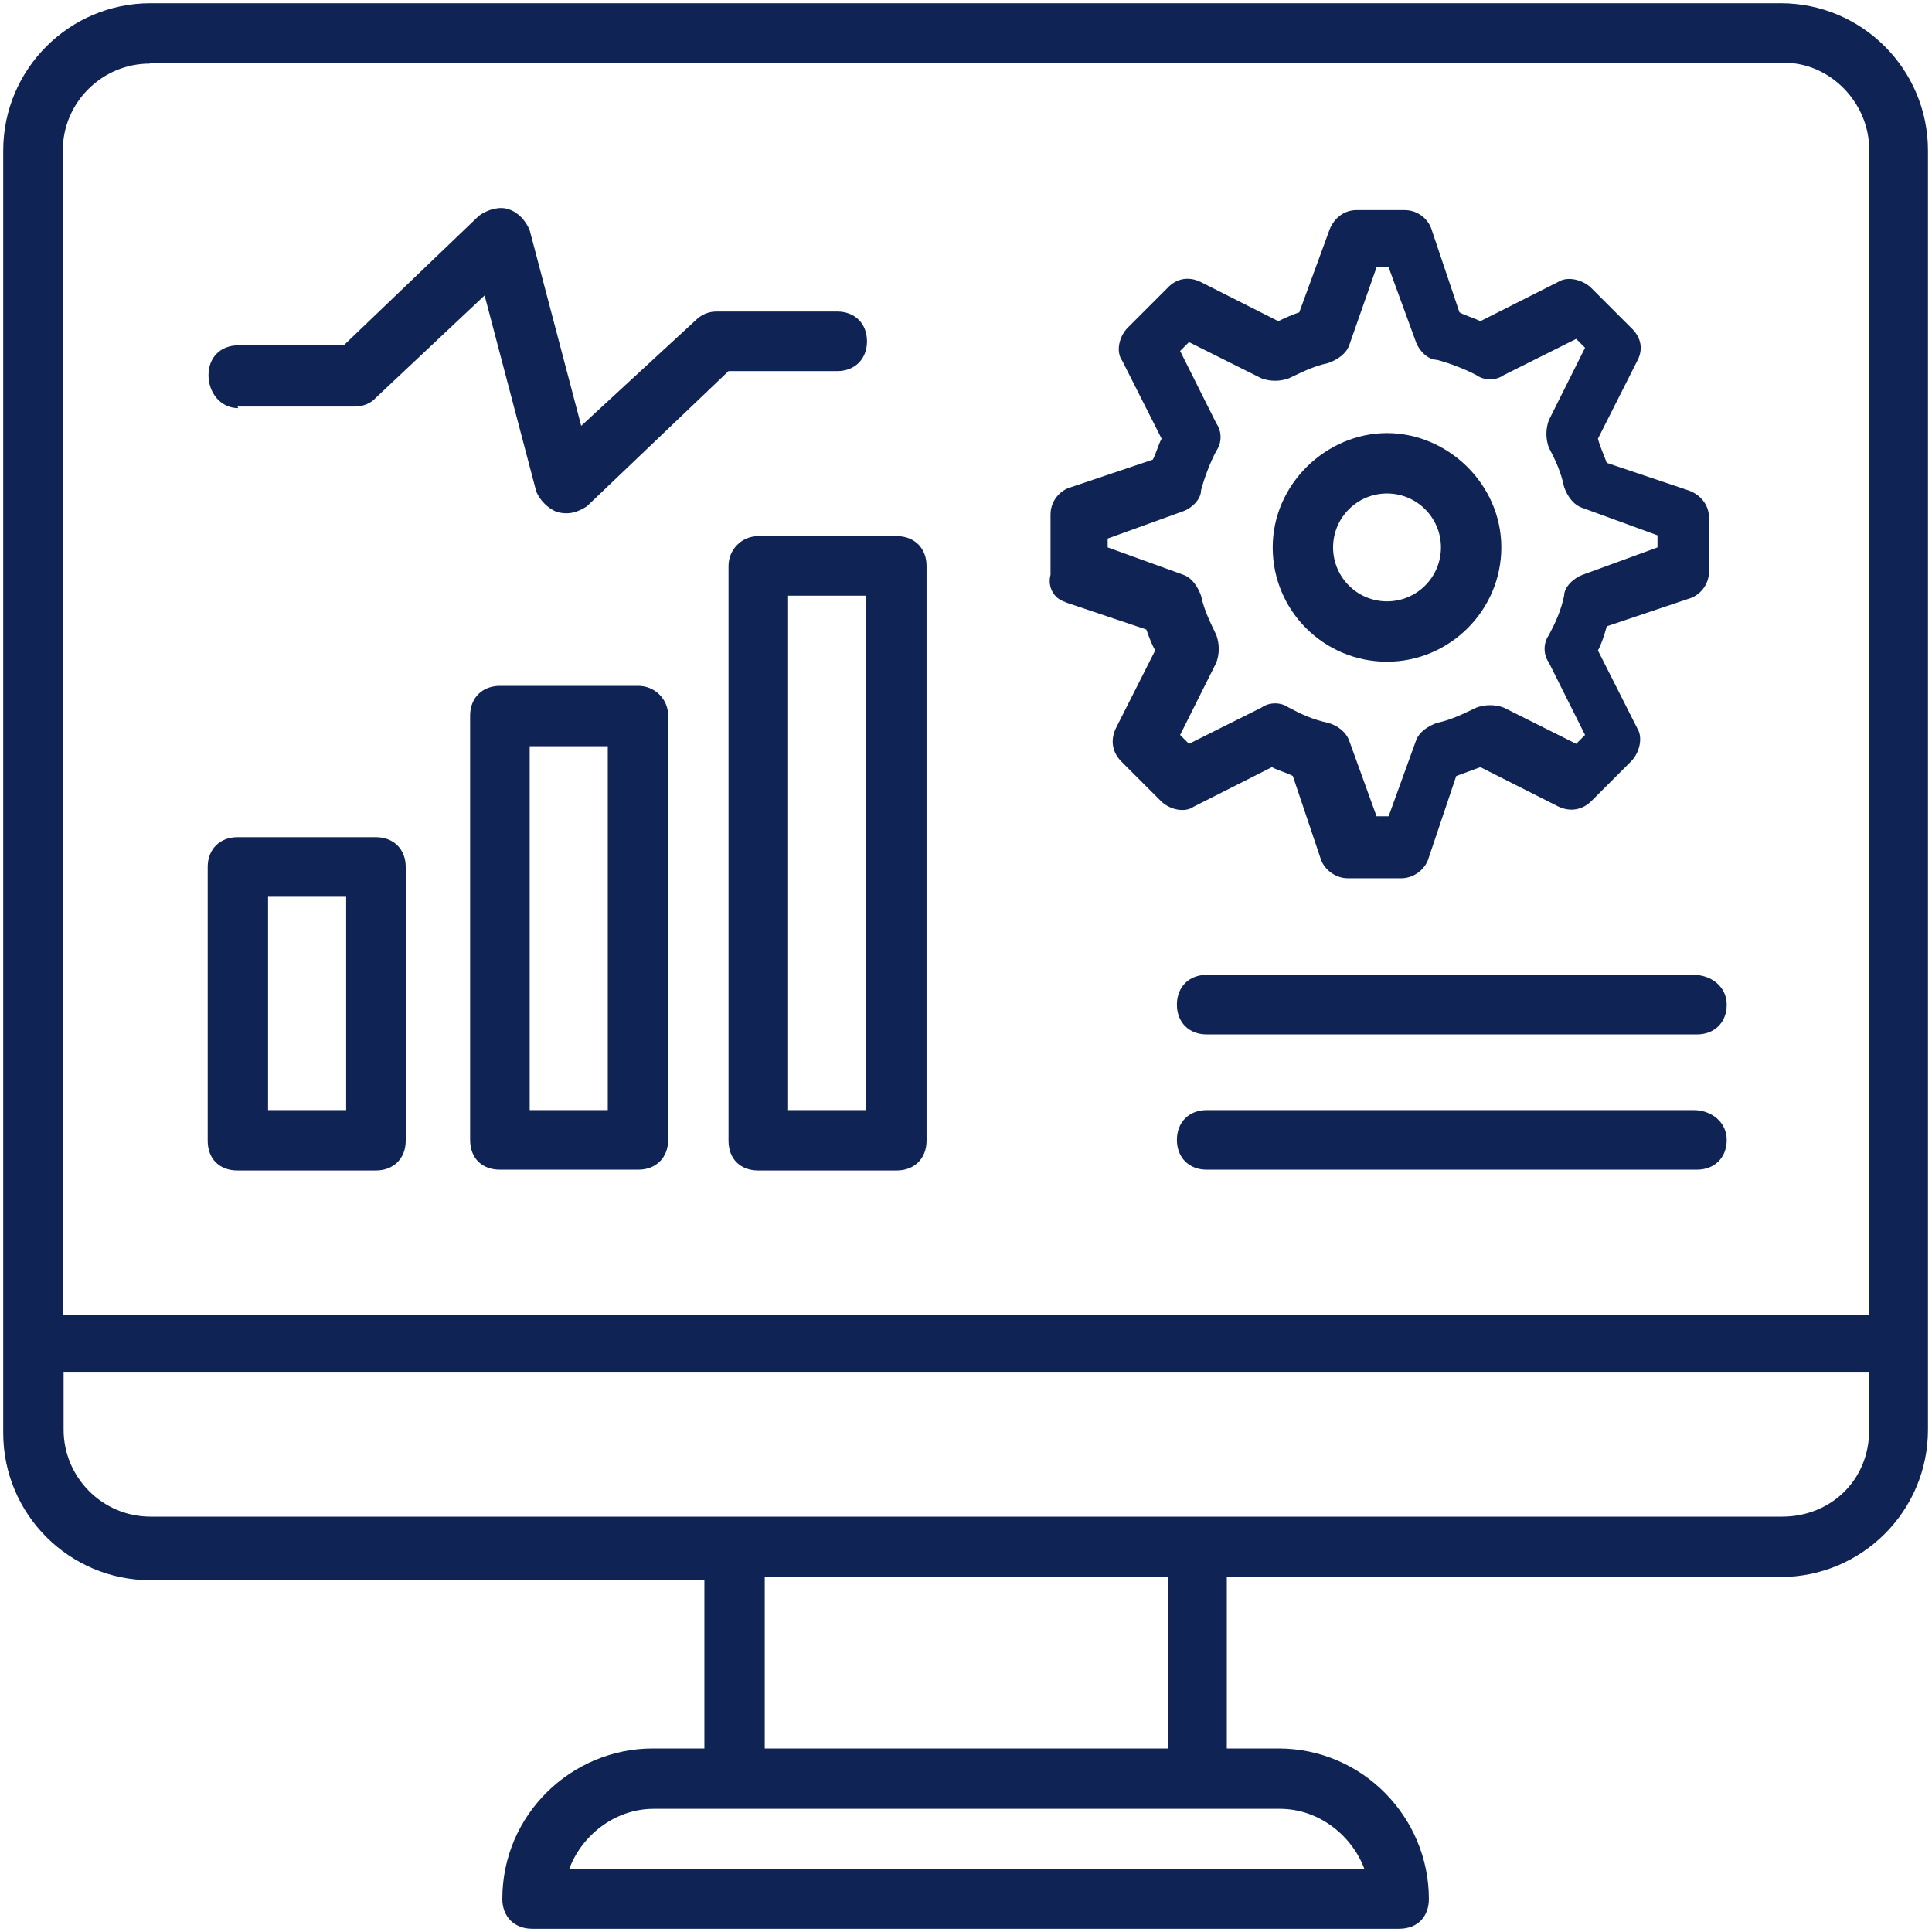
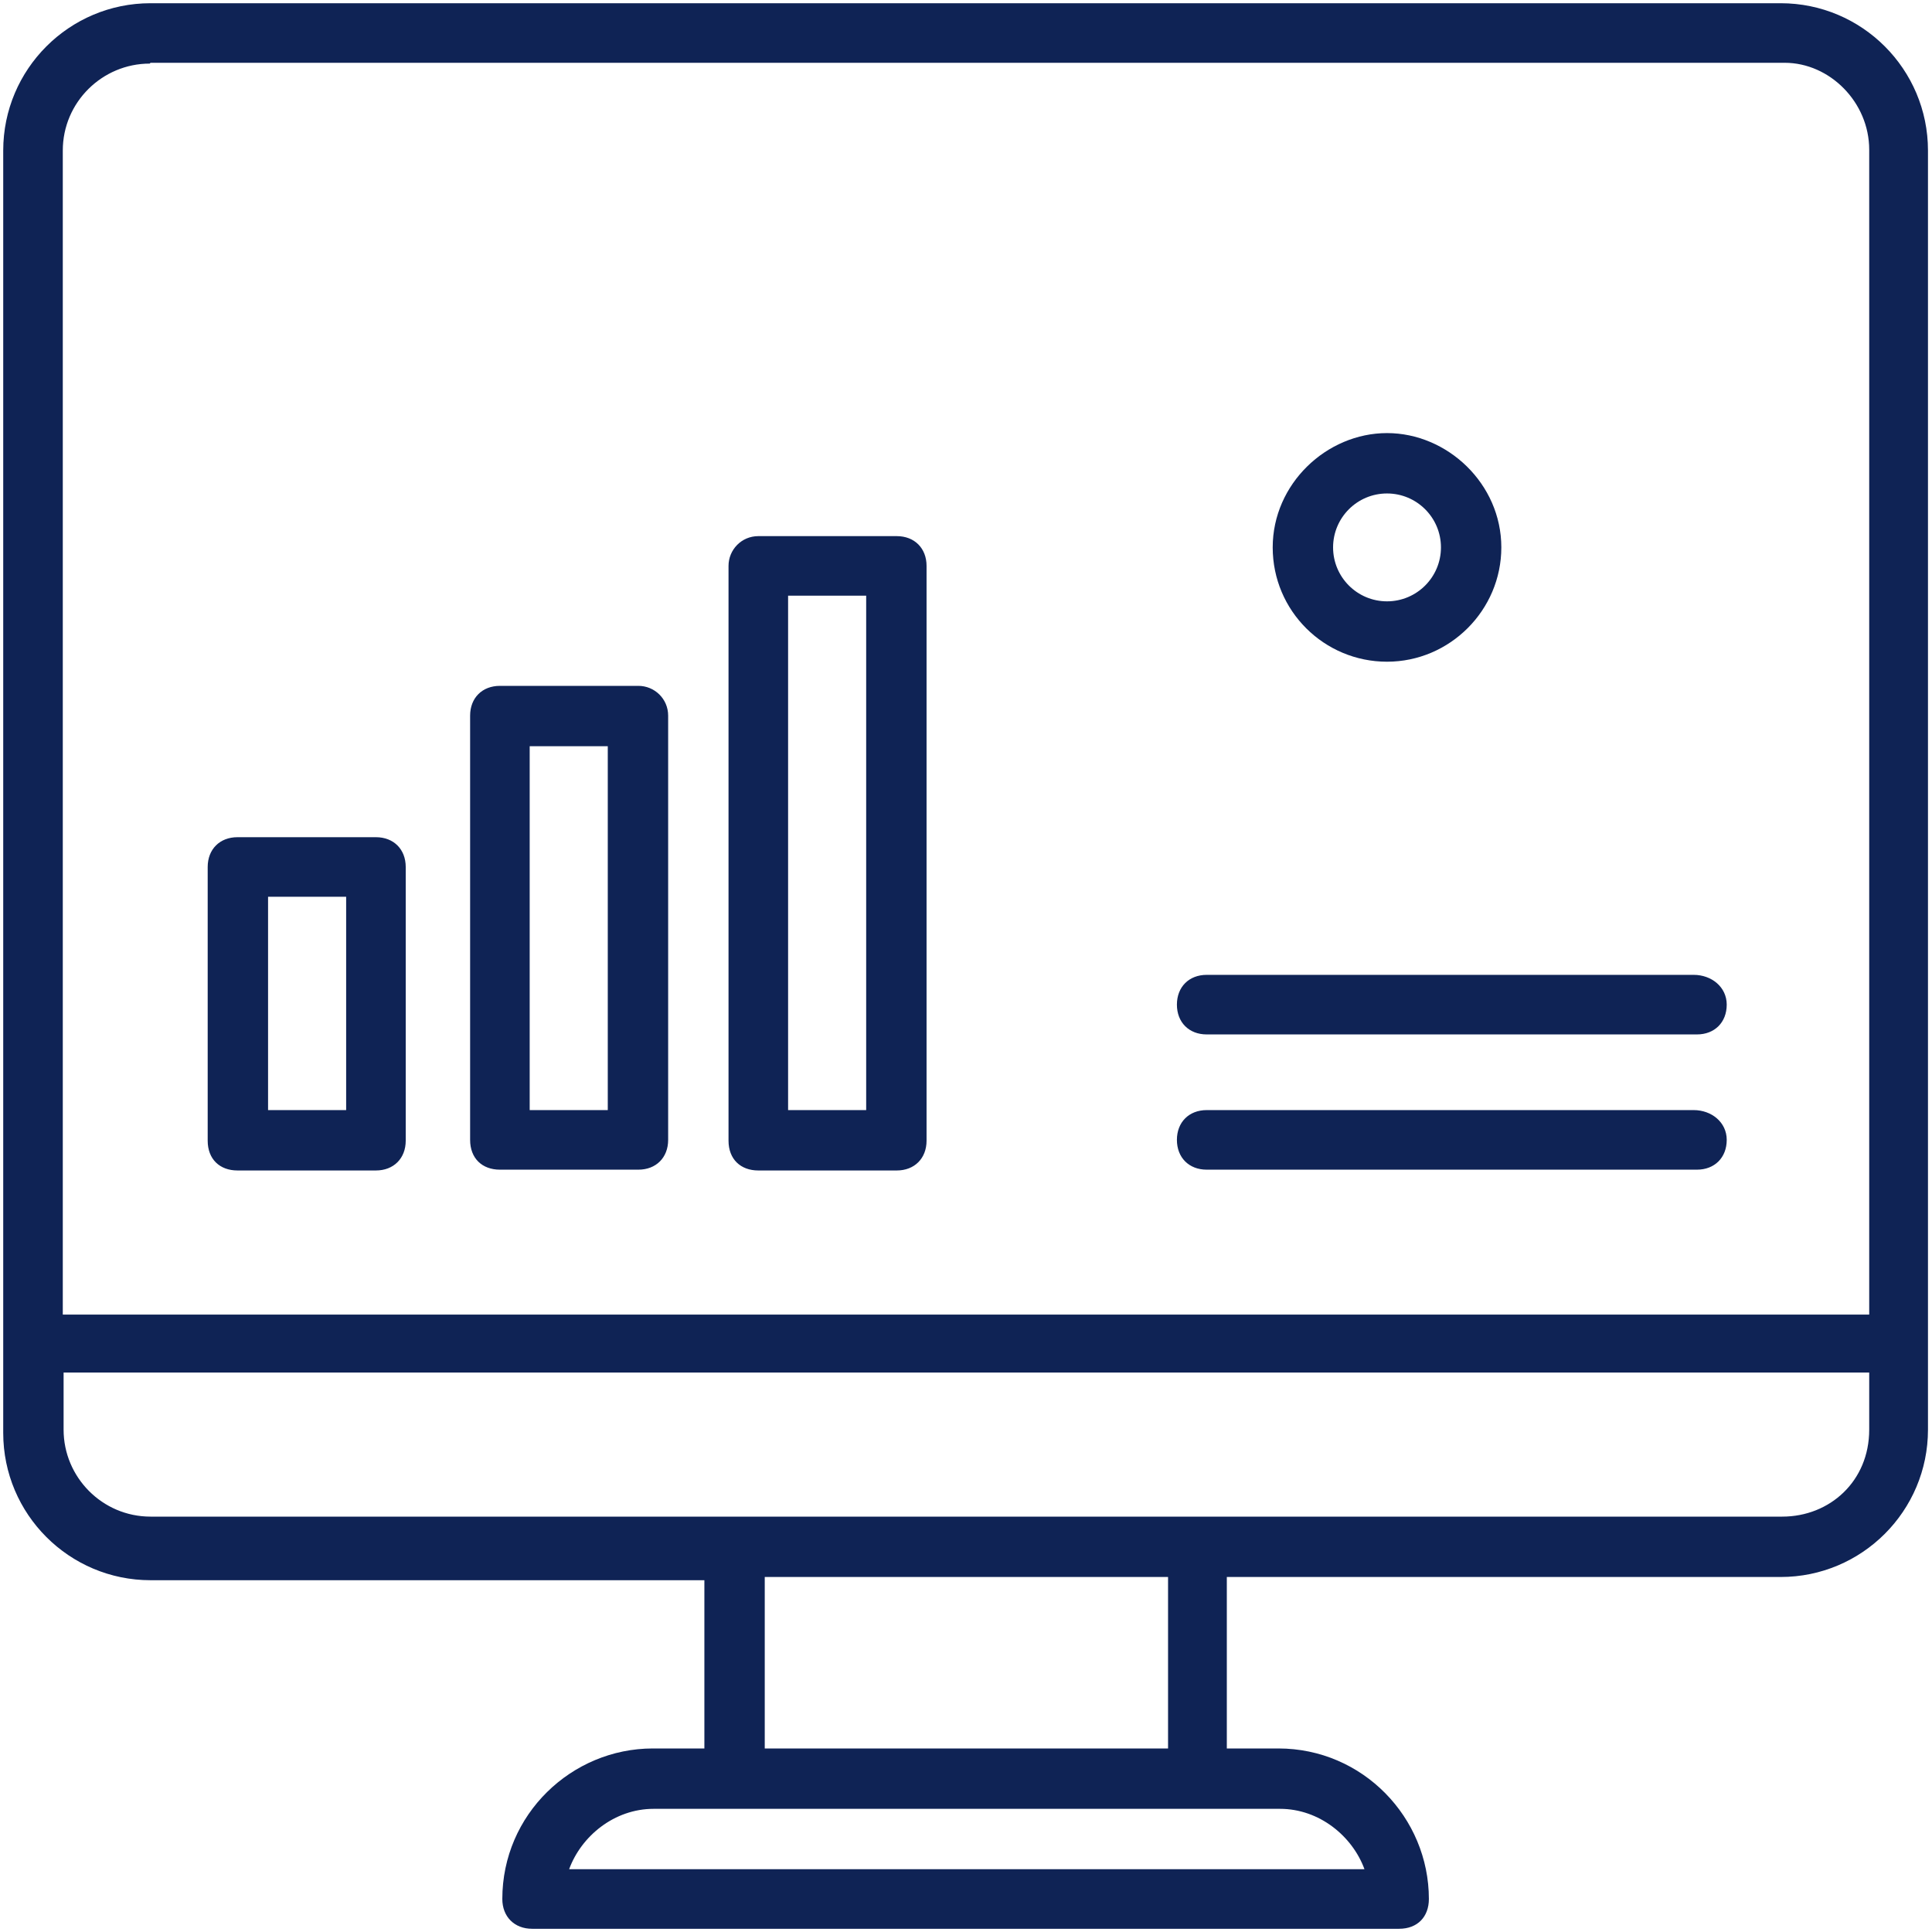
<svg xmlns="http://www.w3.org/2000/svg" id="Laag_1" width="8.47mm" height="8.47mm" viewBox="0 0 24 24">
  <defs>
    <style>.cls-1{fill:none;}.cls-2{fill:#0f2355;}.cls-3{clip-path:url(#clippath);}</style>
    <clipPath id="clippath">
      <rect class="cls-1" width="24" height="24" />
    </clipPath>
  </defs>
  <g class="cls-3">
    <path class="cls-2" d="M22.13.04H1.87C.86.04.04.86.04,1.87v15.93c0,1.01.82,1.83,1.83,1.83h6.88v2.09h-.64c-1.01,0-1.87.82-1.87,1.87,0,.22.15.37.37.37h10.77c.23,0,.37-.15.37-.37,0-1.01-.82-1.87-1.87-1.87h-.64v-2.13h6.88c1.01,0,1.83-.82,1.83-1.83V1.87c0-1.01-.82-1.83-1.83-1.83ZM1.87.78h20.3c.56,0,1.05.49,1.05,1.08v14.47H.78V1.87c0-.6.49-1.08,1.08-1.08ZM16.94,23.22H7.07c.15-.41.56-.75,1.05-.75h7.78c.49,0,.9.34,1.05.75ZM14.51,21.72h-5.01v-2.13h5.01s0,2.13,0,2.13ZM22.13,18.84H1.87c-.6,0-1.08-.49-1.08-1.08v-.71h22.43v.71c0,.64-.49,1.08-1.08,1.08Z" />
-     <path class="cls-2" d="M2.95,5.05h1.46c.1,0,.2-.04.26-.11l1.35-1.27.64,2.43c.04.11.15.22.26.26.15.04.26,0,.37-.07l1.76-1.68h1.35c.22,0,.37-.15.37-.37s-.15-.37-.37-.37h-1.5c-.1,0-.19.04-.26.11l-1.42,1.31-.64-2.43c-.05-.12-.14-.22-.26-.26-.11-.04-.26,0-.37.08l-1.68,1.61h-1.31c-.22,0-.37.15-.37.37s.15.41.37.41h0ZM13.23,7.48l1.01.34c.04.11.07.19.11.26l-.49.97c-.07.15-.04.3.07.41l.49.49c.11.11.3.15.41.07l.97-.49c.07.04.19.07.26.11l.34,1.01c.04.15.19.26.34.26h.67c.15,0,.3-.11.34-.26l.34-1.01c.11-.04.19-.07.3-.11l.97.49c.15.07.3.04.41-.07l.49-.49c.11-.11.15-.3.08-.41l-.49-.97c.04-.07.08-.19.11-.3l1.01-.34c.15-.04.26-.18.26-.34v-.67c0-.16-.11-.29-.26-.34l-1.01-.34c-.04-.11-.08-.19-.11-.3l.49-.97c.08-.15.04-.3-.08-.41l-.49-.49c-.11-.11-.3-.15-.41-.08l-.97.49c-.08-.04-.19-.07-.26-.11l-.34-1.01c-.04-.15-.18-.26-.34-.26h-.6c-.16,0-.29.11-.34.26l-.37,1.01c-.09.03-.18.07-.26.11l-.97-.49c-.15-.07-.3-.04-.41.08l-.49.49c-.11.11-.15.3-.07.41l.49.97c-.04.07-.07.19-.11.26l-1.01.34c-.15.04-.26.18-.26.34v.75c-.04.15.04.3.19.34h0ZM13.76,6.69l.94-.34c.11-.04.22-.15.22-.26.04-.15.11-.34.19-.49.07-.1.07-.24,0-.34l-.45-.9.11-.11.9.45c.11.04.23.04.34,0,.15-.07.3-.15.49-.19.11-.04.22-.11.26-.22l.34-.97h.15l.34.93c.04.11.15.22.26.22.15.04.34.11.49.19.1.07.24.07.34,0l.9-.45.11.11-.45.9c-.04.11-.04.23,0,.34.08.15.15.3.19.49.04.11.11.22.23.26l.93.34v.15l-.93.34c-.11.04-.23.15-.23.26-.04.19-.11.34-.19.49-.07.1-.07.24,0,.34l.45.9-.11.11-.9-.45c-.11-.04-.23-.04-.34,0-.15.07-.3.15-.49.19-.11.04-.22.11-.26.22l-.34.94h-.15l-.34-.94c-.04-.11-.15-.19-.26-.22-.19-.04-.34-.11-.49-.19-.1-.07-.24-.07-.34,0l-.9.45-.11-.11.45-.9c.04-.11.04-.23,0-.34-.07-.15-.15-.3-.19-.49-.04-.11-.11-.22-.22-.26l-.94-.34s0-.11,0-.11Z" />
    <path class="cls-2" d="M17.23,8.22c.78,0,1.42-.64,1.42-1.42h0c0-.79-.67-1.42-1.42-1.42s-1.42.63-1.42,1.42.64,1.42,1.42,1.42ZM17.23,6.13c.37,0,.67.3.67.67,0,.37-.3.67-.67.67,0,0,0,0,0,0-.37,0-.67-.3-.67-.67,0,0,0,0,0,0,0-.37.3-.67.67-.67ZM2.95,14.54h1.72c.22,0,.37-.15.37-.37v-3.4c0-.22-.15-.37-.37-.37h-1.72c-.22,0-.37.15-.37.37v3.4c0,.23.15.37.37.37ZM3.33,11.14h.97v2.65h-.97s0-2.65,0-2.65ZM7.93,8.52h-1.72c-.22,0-.37.15-.37.37v5.27c0,.23.15.37.37.37h1.72c.22,0,.37-.15.37-.37v-5.27c0-.21-.17-.37-.37-.37ZM7.55,13.79h-.97v-4.52h.97v4.52ZM9.05,7.03v7.14c0,.23.15.37.37.37h1.72c.22,0,.37-.15.37-.37v-7.14c0-.22-.15-.37-.37-.37h-1.72c-.21,0-.37.17-.37.37ZM9.79,7.4h.97v6.39h-.97v-6.39ZM21.05,12.11h-6.06c-.22,0-.37.15-.37.37s.15.37.37.37h6.09c.22,0,.37-.15.37-.37s-.19-.37-.41-.37ZM21.05,13.79h-6.06c-.22,0-.37.15-.37.37s.15.37.37.37h6.09c.22,0,.37-.15.37-.37s-.19-.37-.41-.37h0Z" />
  </g>
</svg>